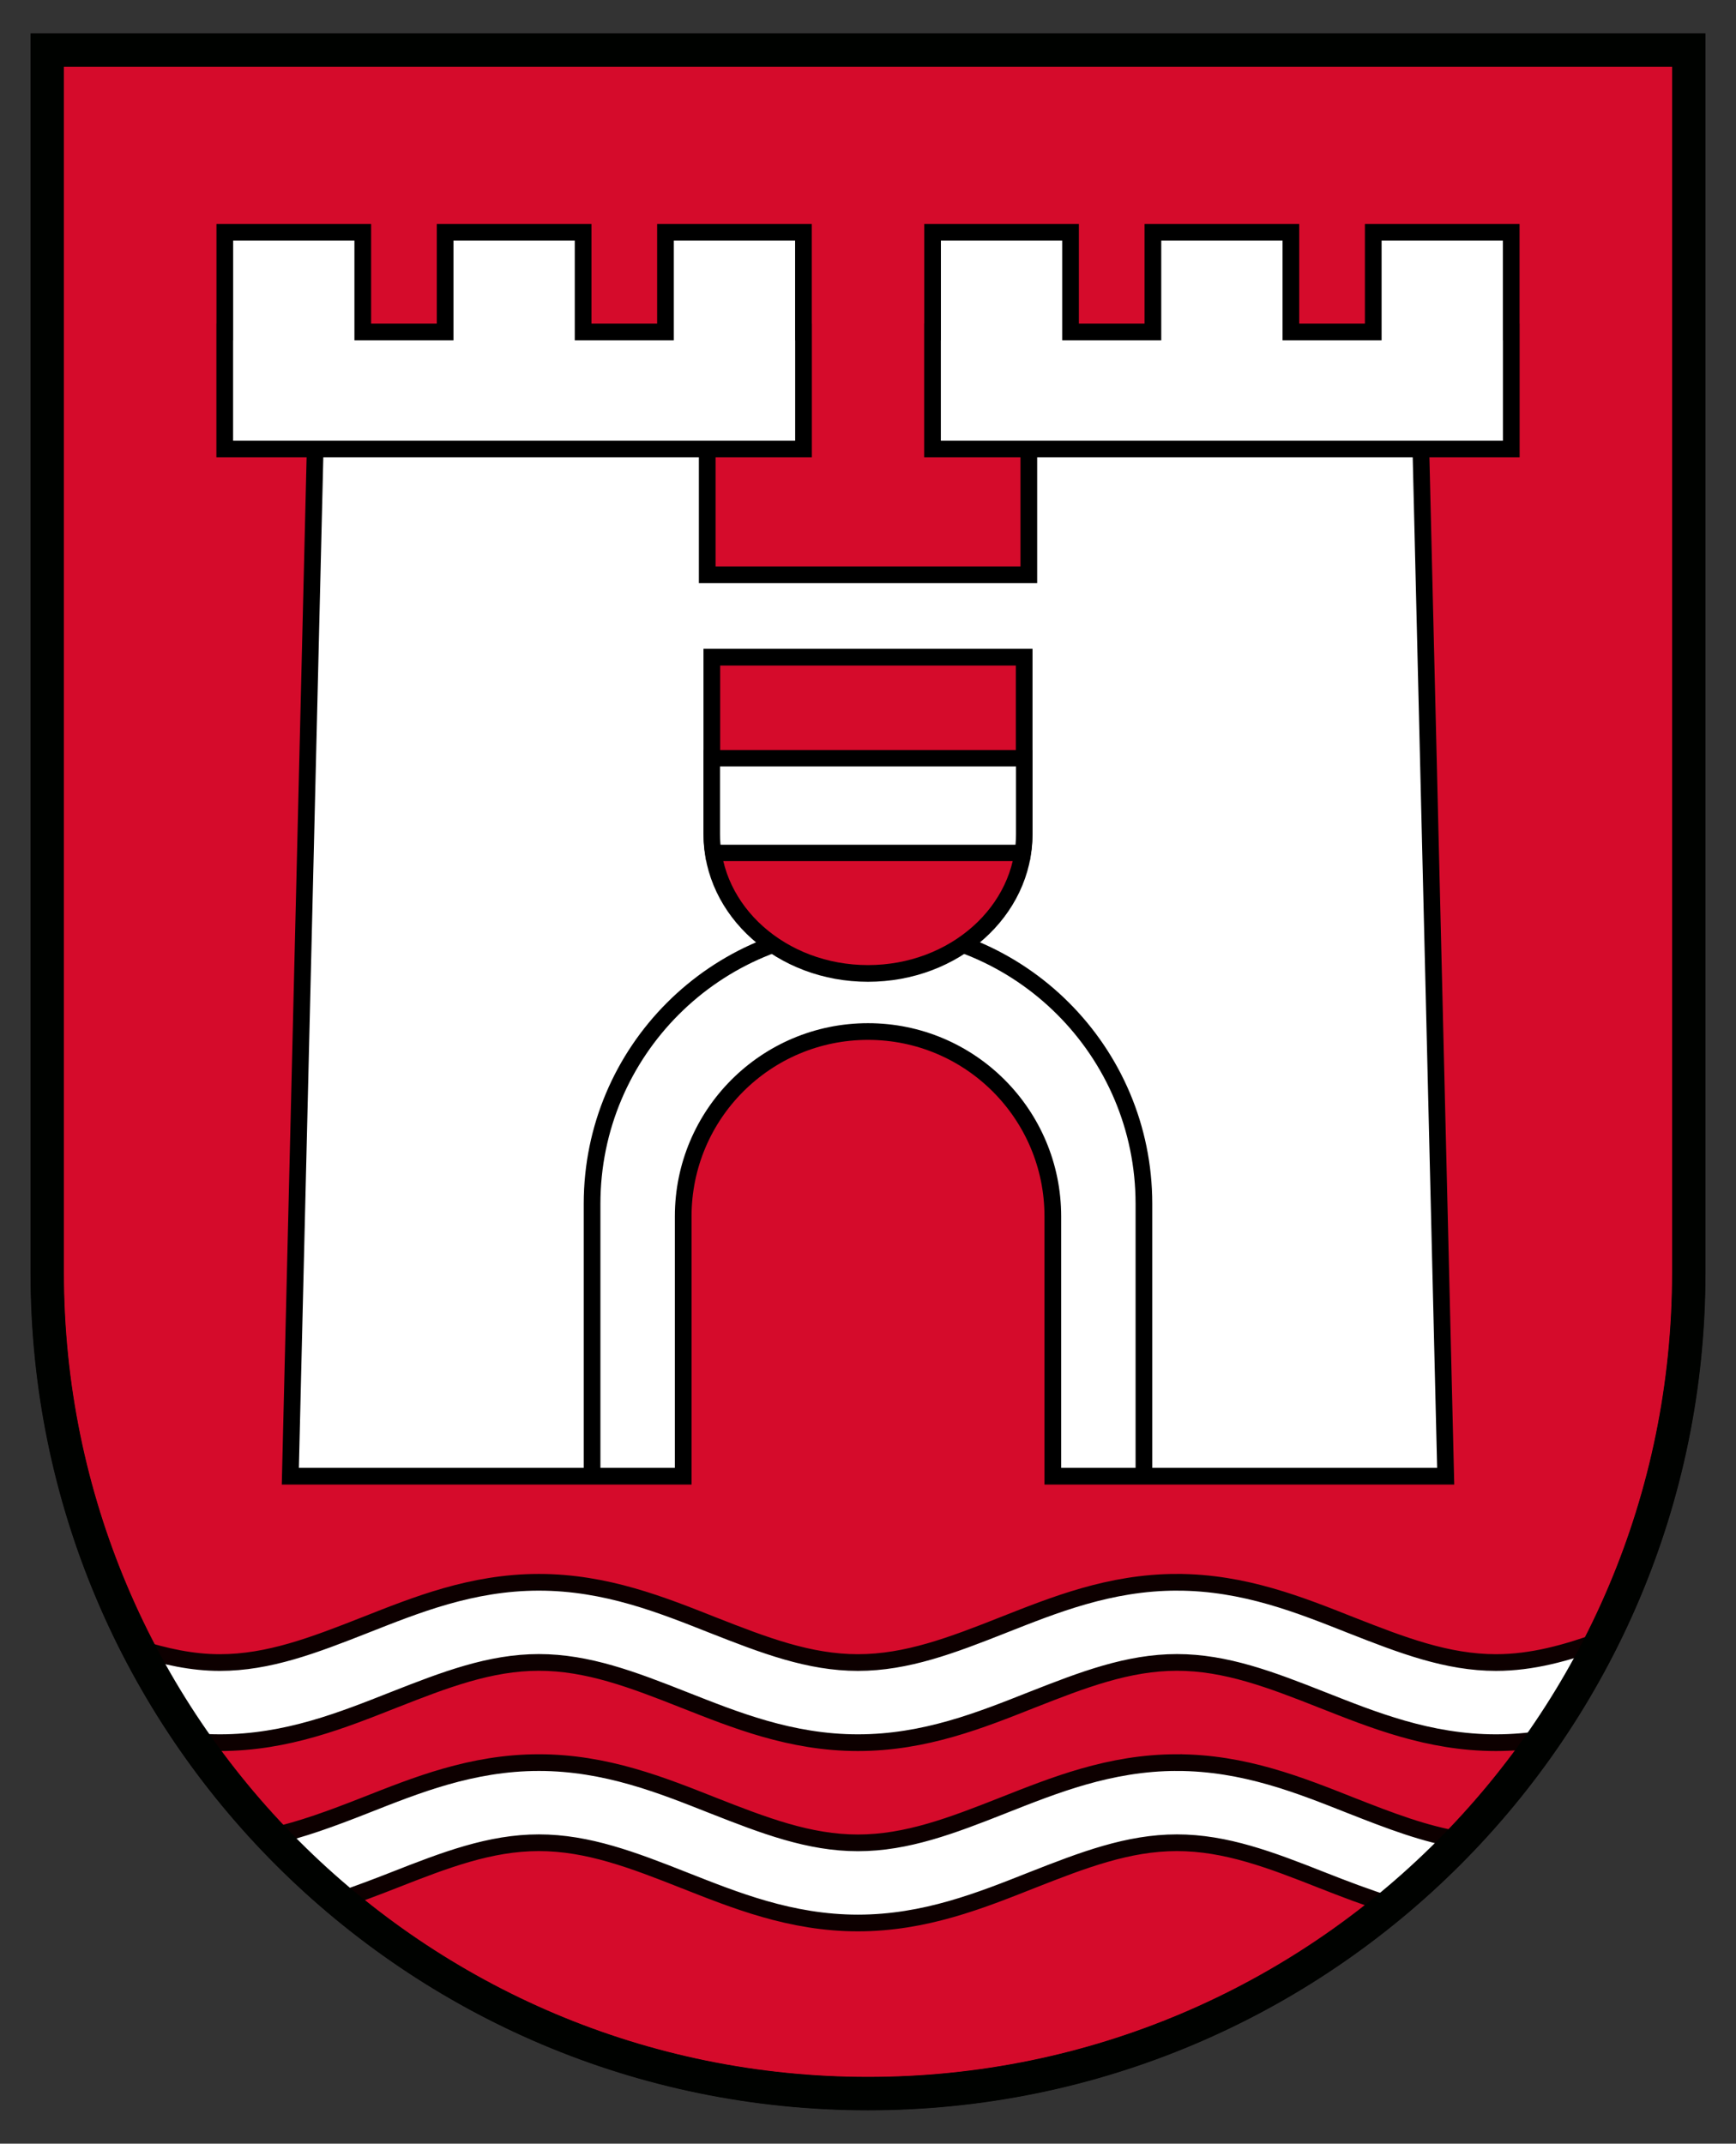
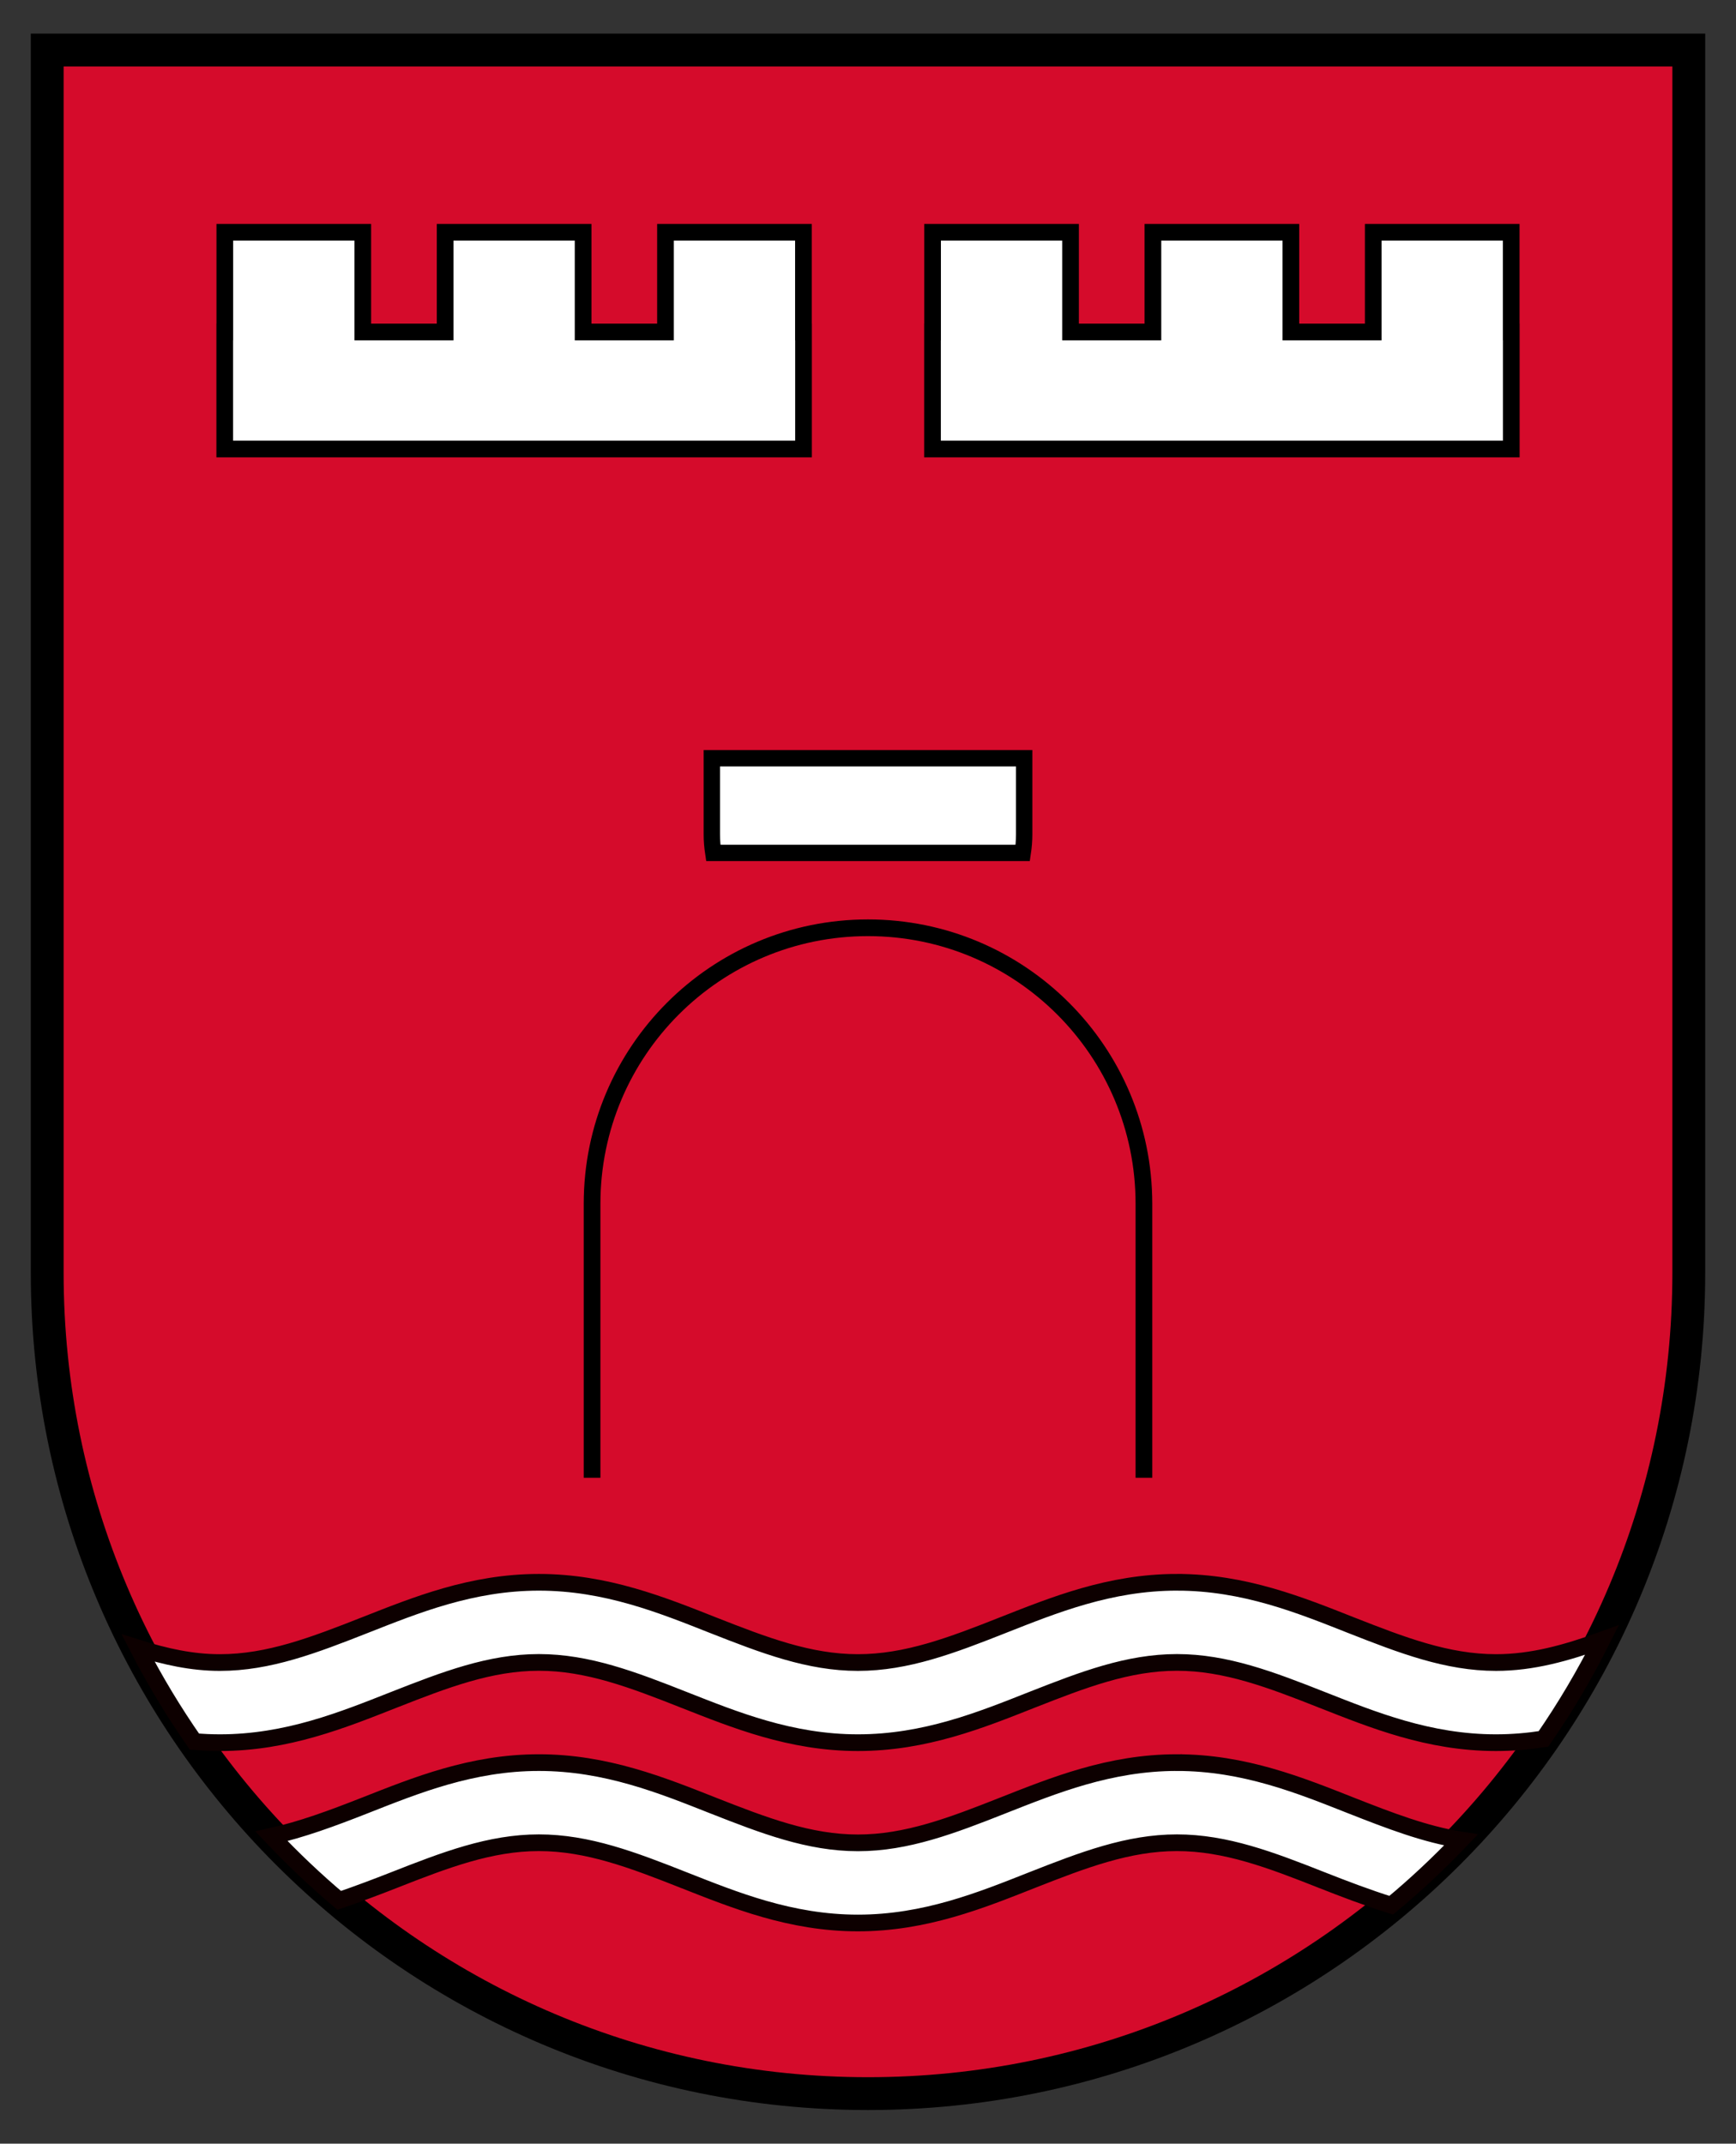
<svg xmlns="http://www.w3.org/2000/svg" version="1.1" viewBox="0 0 520 642">
  <rect x="0" y="0" width="520" height="642" fill="#333333" stroke="none" />
  <path d="m14.14 14.988v366.2c0.021 135.77 110.09 245.82 245.86 245.82s245.84-110.05 245.86-245.82v-366.2z" fill="#d50b2b" stroke="#000" stroke-width="9.834" />
  <g>
    <path d="m352.54 473.87c-20.154 0-36.924 6.851-52.174 12.85l-8e-3 6e-3 -8e-3 4e-3c-15.217 6.011-28.746 11.178-43.371 11.178-14.625 0-28.085-5.166-43.389-11.186l0.016 8e-3c-15.206-6.007-32.035-12.857-52.189-12.857-20.154-1.2e-4 -36.924 6.851-52.174 12.85-15.304 6.02-28.764 11.186-43.389 11.186-8.348 4e-5 -16.341-1.78-24.488-4.344 5.014 9.732 10.646 19.086 16.867 28.008 2.488 0.211 5.024 0.334 7.621 0.334 20.154 0 36.924-6.853 52.174-12.852 15.304-6.02 28.764-11.184 43.389-11.184 14.625 0 28.156 5.167 43.373 11.178l8e-3 4e-3 8e-3 2e-3c15.25 5.998 32.02 12.852 52.174 12.852 20.147 0 36.97-6.846 52.172-12.852 15.304-6.02 28.764-11.184 43.389-11.184 14.625 0 28.156 5.167 43.373 11.178l8e-3 4e-3 8e-3 2e-3c15.25 5.998 32.02 12.852 52.174 12.852 4.937 0 9.67-0.42 14.232-1.129 6.508-9.414 12.362-19.306 17.527-29.609-10.735 3.899-20.951 6.738-31.76 6.738-14.625 9e-5 -28.085-5.166-43.389-11.186l0.016 8e-3c-15.206-6.007-32.035-12.857-52.189-12.857zm0 54c-20.154 0-36.924 6.851-52.174 12.85l-8e-3 6e-3 -8e-3 4e-3c-15.217 6.011-28.746 11.178-43.371 11.178-14.625 0-28.085-5.166-43.389-11.186l0.016 8e-3c-15.206-6.007-32.035-12.857-52.189-12.857-20.154-1.2e-4 -36.924 6.851-52.174 12.85-9.798 3.854-18.844 7.194-27.92 9.217 6.399 6.772 13.163 13.189 20.289 19.199 5.669-1.949 11.18-4.025 16.416-6.084 15.304-6.02 28.764-11.184 43.389-11.184 14.625 0 28.156 5.167 43.373 11.178l8e-3 4e-3 8e-3 2e-3c15.25 5.998 32.02 12.852 52.174 12.852 20.147 0 36.97-6.846 52.172-12.852 15.304-6.02 28.764-11.184 43.389-11.184 14.625 0 28.156 5.167 43.373 11.178l8e-3 4e-3 8e-3 2e-3c6.57 2.584 13.506 5.246 20.789 7.531 7.356-6.092 14.307-12.645 20.904-19.541-10.783-1.706-21.317-5.765-32.908-10.324l0.016 8e-3c-15.206-6.007-32.035-12.857-52.189-12.857z" color="#000000" fill="#fff" stroke="#0d0000" stroke-width="5" />
-     <path d="m14.14 14.988v366.2c0.021 135.77 110.09 245.82 245.86 245.82s245.84-110.05 245.86-245.82v-366.2z" fill="none" stroke="#000200" stroke-width="10" />
-     <path d="m94.967 111.15-8 330.95h117.68v-77.822c5e-3 -30.57 24.787-55.35 55.357-55.35 30.57 0 55.353 24.78 55.357 55.35v77.822h117.68l-8-330.95h-116.87v61h-96.328v-61z" fill="#fff" stroke="#000" stroke-linecap="square" stroke-miterlimit="30" stroke-width="5" />
  </g>
  <g transform="translate(7 4.423)" fill="#fff" stroke="#000" stroke-linecap="square" stroke-miterlimit="30" stroke-width="5">
    <path d="m272.34 65.137v29.859h-0.021v35.047h173.37v-35.047h-0.021v-29.859h-41.326v29.859h-24.674v-29.859h-41.326v29.859h-24.674v-29.859z" />
    <path d="m60.338 65.137v29.859h-0.021v35.047h173.37v-35.047h-0.021v-29.859h-41.326v29.859h-24.674v-29.859h-41.326v29.859h-24.674v-29.859z" />
  </g>
  <g stroke="#000">
    <path d="m177.35 442.57v-82.079c7e-3 -45.641 37.008-82.637 82.649-82.637 45.641 0 82.642 36.996 82.649 82.637v82.079" fill="none" stroke-width="5" />
-     <path d="m213.22 196.82v53.045c4e-3 23.013 20.946 41.666 46.779 41.666s46.775-18.654 46.779-41.666v-53.045z" fill="#d50b2b" stroke-width="5" />
    <path d="m213.22 227.08v22.787c3.3e-4 1.887 0.155 3.739 0.428 5.559h92.703c0.273-1.82 0.427-3.672 0.428-5.559v-22.787z" fill="#fff" stroke-linecap="square" stroke-miterlimit="30" stroke-width="4.9" />
  </g>
</svg>